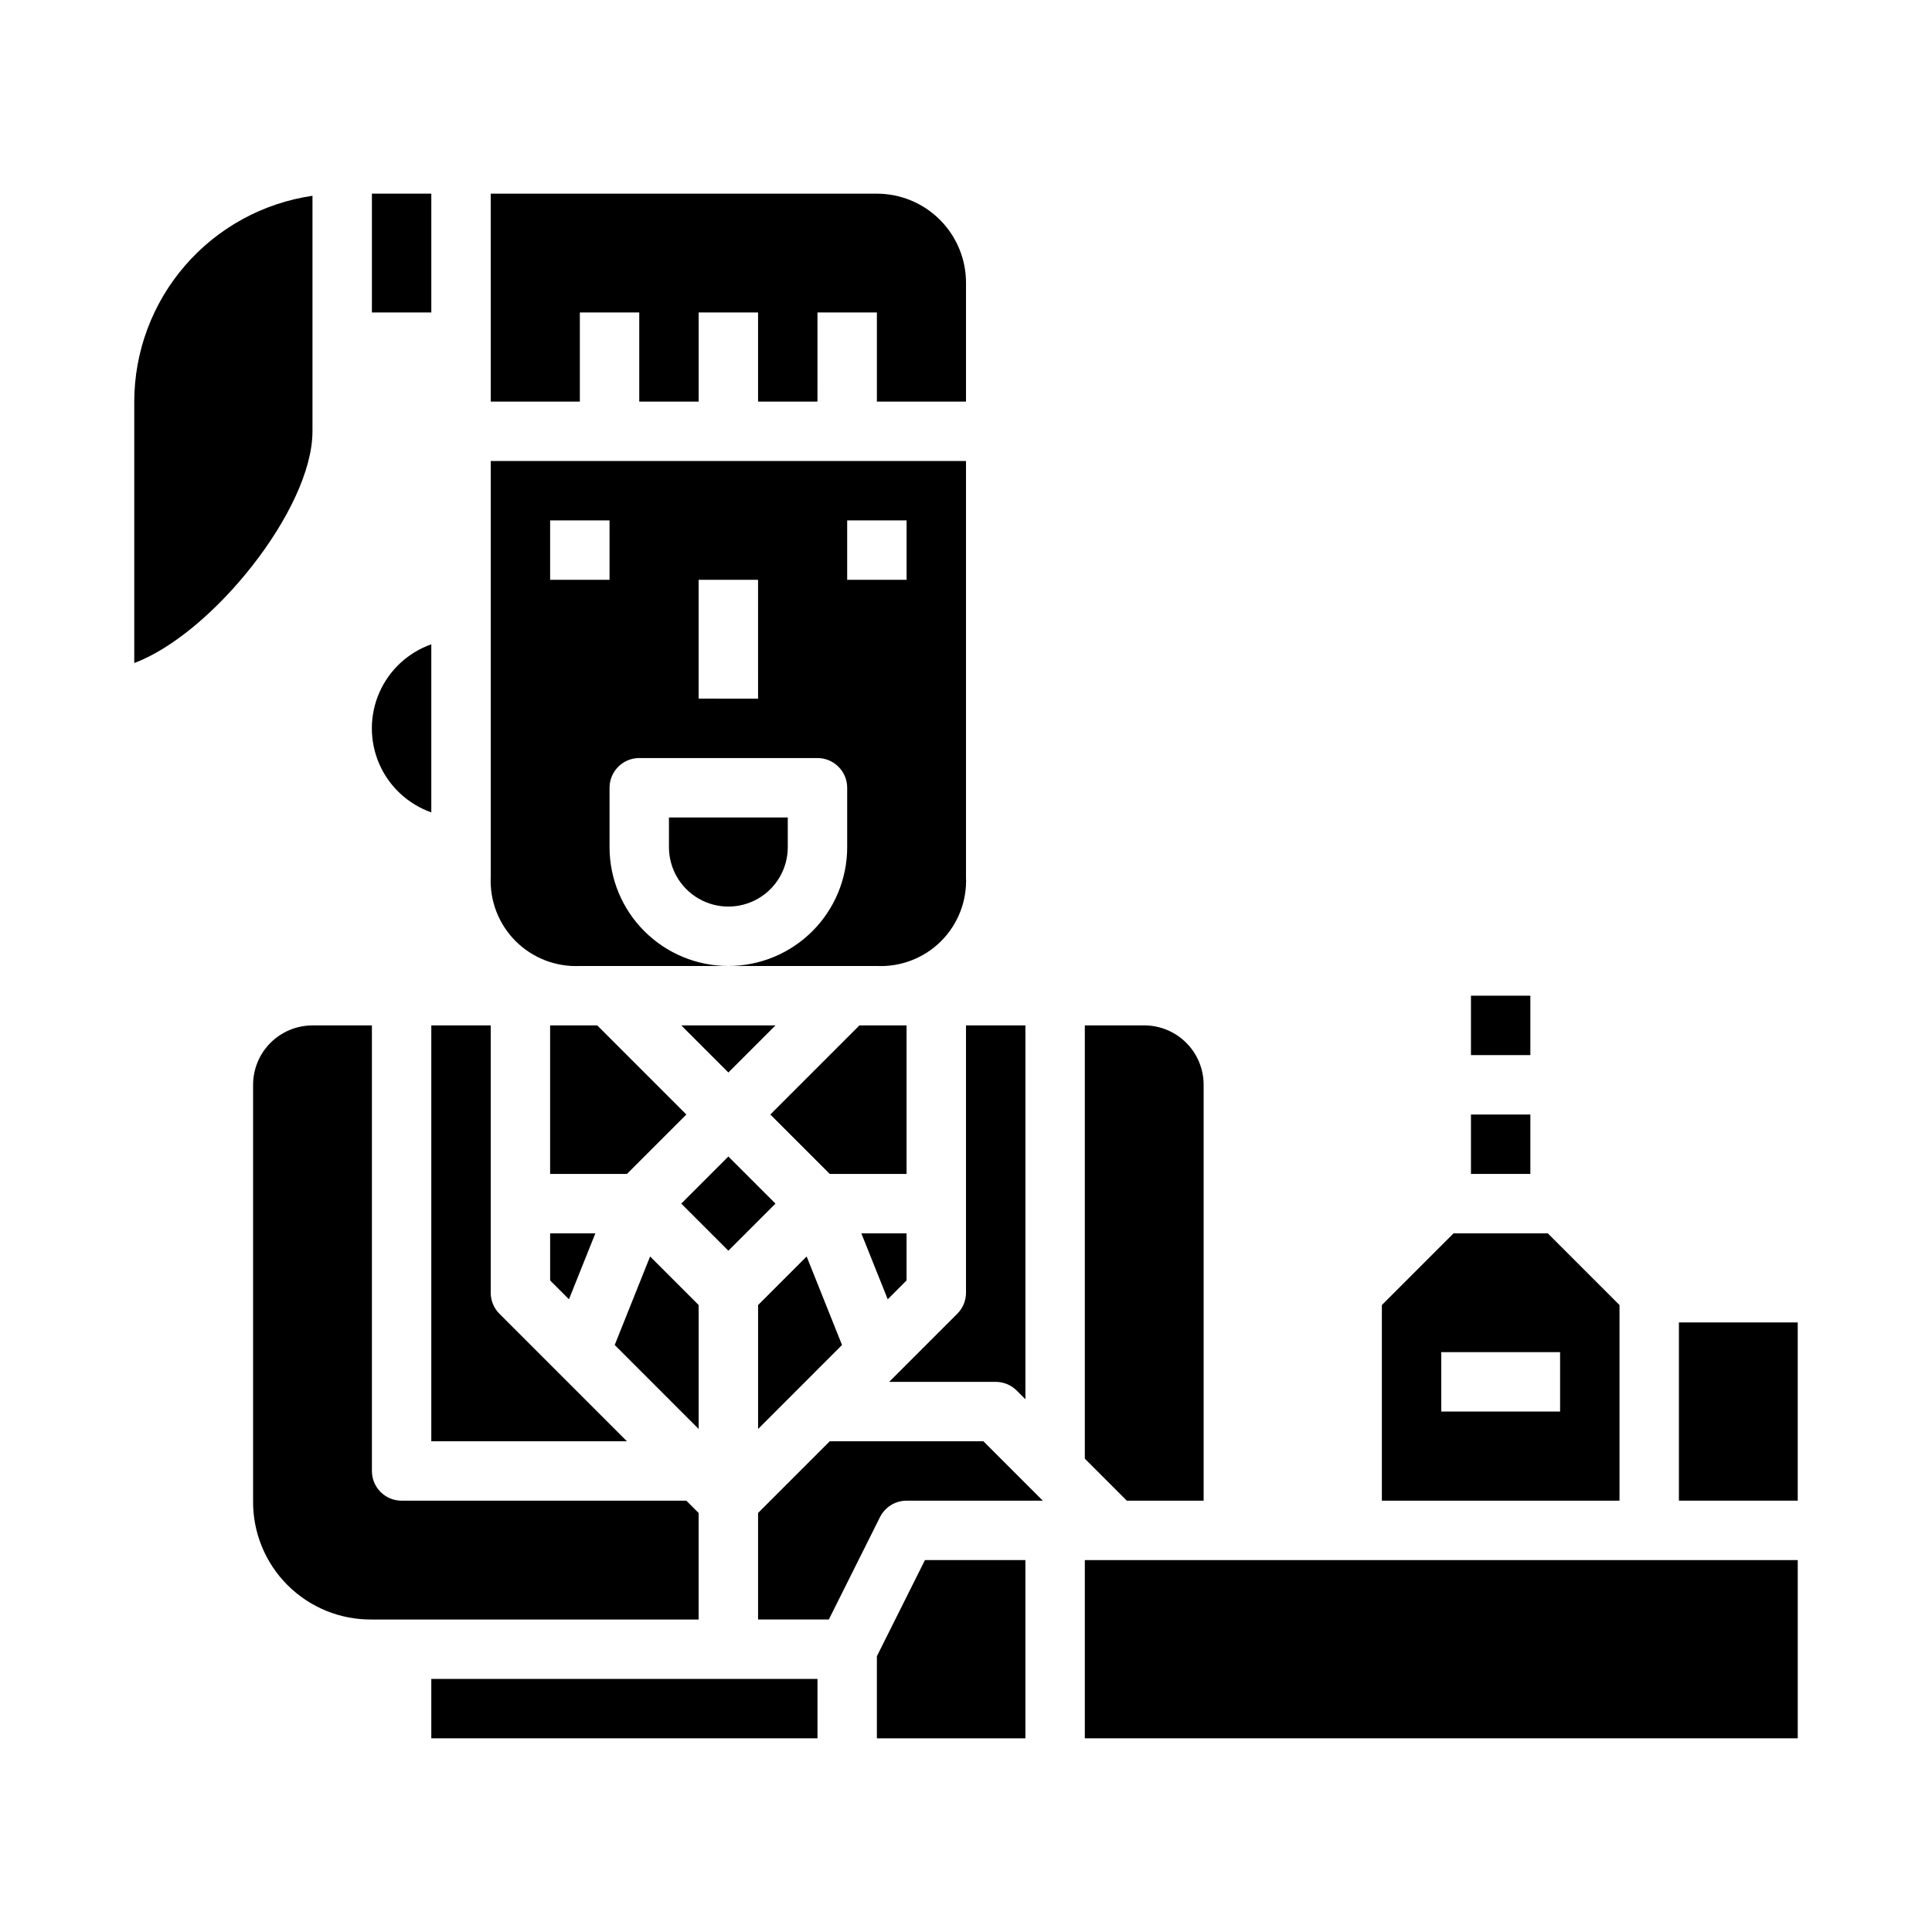
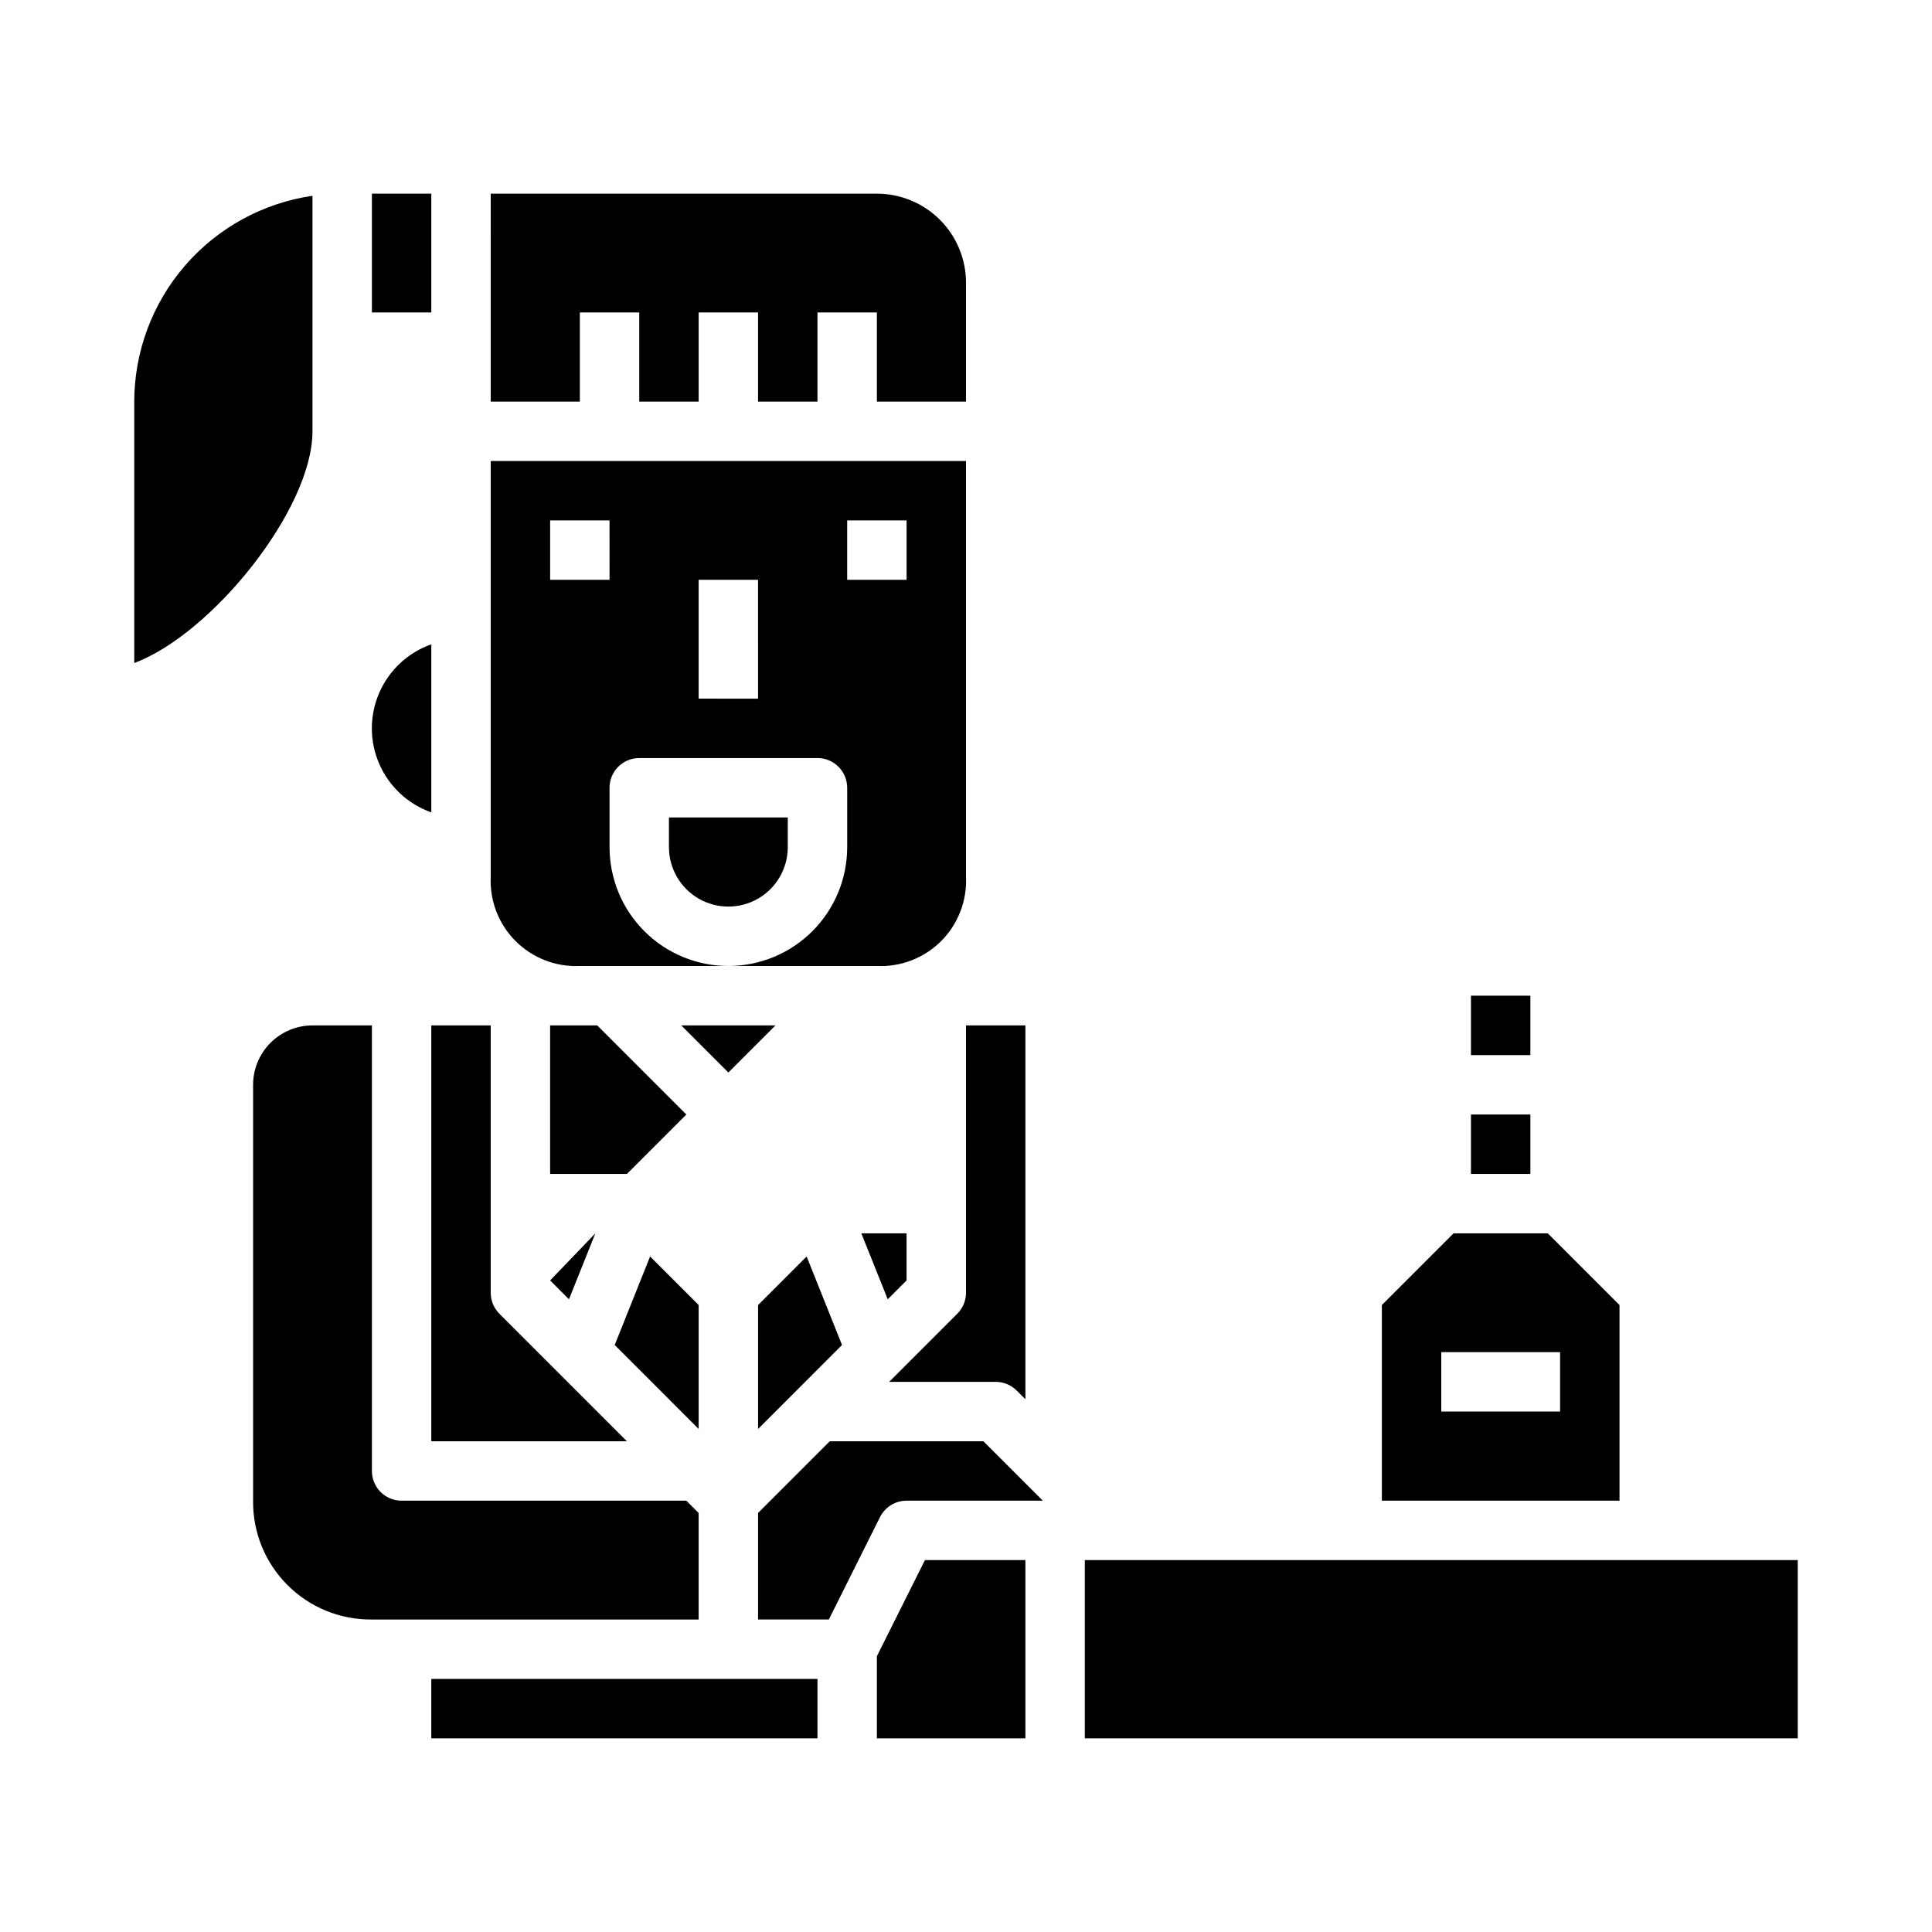
<svg xmlns="http://www.w3.org/2000/svg" fill="#000000" width="800px" height="800px" version="1.1" viewBox="144 144 512 512">
  <g>
    <path d="m242.56 195.32h15.742v31.488h-15.742z" />
    <path d="m258.3 314.75c-6.18 2.18-11.176 6.832-13.793 12.844-2.617 6.012-2.617 12.84 0 18.848 2.617 6.012 7.613 10.664 13.793 12.848z" />
    <path d="m226.81 258.3v-62.414c-13.105 1.91-25.09 8.469-33.762 18.484-8.672 10.012-13.453 22.812-13.469 36.059v69.273c20.469-7.598 47.23-40.668 47.23-61.402z" />
    <path d="m321.28 368.51c0 5.625 3 10.82 7.871 13.633 4.875 2.812 10.875 2.812 15.746 0 4.871-2.812 7.871-8.008 7.871-13.633v-7.875h-31.488z" />
    <path d="m274.05 250.43h23.617v-23.617h15.742v23.617h15.742v-23.617h15.742v23.617h15.742l0.004-23.617h15.742v23.617h23.617l0.004-31.488c0-6.262-2.488-12.27-6.918-16.699-4.43-4.43-10.438-6.918-16.699-6.918h-102.34z" />
    <path d="m400 376.38v-110.21h-125.95v110.21c-0.297 6.348 2.098 12.527 6.594 17.023 4.492 4.492 10.672 6.887 17.023 6.594h39.359c-8.352 0-16.363-3.32-22.266-9.223-5.906-5.906-9.223-13.914-9.223-22.266v-15.746c0-4.348 3.523-7.871 7.871-7.871h47.23c2.09 0 4.09 0.828 5.566 2.305 1.477 1.477 2.309 3.481 2.309 5.566v15.746c0 8.352-3.32 16.359-9.223 22.266-5.906 5.902-13.914 9.223-22.266 9.223h39.359c6.348 0.293 12.527-2.102 17.023-6.594 4.492-4.496 6.887-10.676 6.594-17.023zm-94.465-78.719h-15.746v-15.746h15.742zm39.359 31.488-15.746-0.004v-31.484h15.742zm39.359-31.488h-15.742v-15.746h15.742z" />
    <path d="m325.89 439.36-23.617-23.617h-12.484v39.359h20.359z" />
    <path d="m357.77 476.98-12.871 12.871v32.84l22.246-22.254z" />
    <path d="m349.51 415.74h-24.969l12.484 12.484z" />
-     <path d="m324.54 462.97 12.484-12.484 12.484 12.484-12.484 12.484z" />
    <path d="m258.3 525.95h51.844l-33.793-33.793c-1.477-1.477-2.305-3.477-2.305-5.566v-70.848h-15.746z" />
-     <path d="m289.79 483.33 4.992 4.992 6.996-17.477h-11.988z" />
+     <path d="m289.79 483.33 4.992 4.992 6.996-17.477z" />
    <path d="m533.82 439.36h15.742v15.742h-15.742z" />
    <path d="m533.82 407.87h15.742v15.742h-15.742z" />
    <path d="m510.21 489.85v51.844h62.977v-51.844l-19.004-19.004h-24.969zm47.23 12.484v15.742h-31.488v-15.742z" />
-     <path d="m431.49 415.74v114.82l11.129 11.133h20.359v-110.21c0-4.176-1.66-8.184-4.613-11.133-2.953-2.953-6.957-4.613-11.133-4.613z" />
    <path d="m329.15 489.85-12.867-12.871-9.379 23.457 22.246 22.254z" />
    <path d="m431.49 557.44h188.93v47.23h-188.93z" />
-     <path d="m588.93 494.46h31.488v47.23h-31.488z" />
    <path d="m363.9 525.95-19.004 19.004v28.23h18.75l13.562-27.137h0.004c1.332-2.668 4.059-4.352 7.043-4.352h36.102l-15.742-15.742z" />
-     <path d="m384.25 415.74h-12.484l-23.617 23.617 15.746 15.742h20.355z" />
    <path d="m258.3 588.93h102.34v15.742h-102.34z" />
    <path d="m400 486.59c0 2.09-0.832 4.09-2.309 5.566l-18.051 18.051h28.23c2.086 0 4.09 0.828 5.566 2.305l2.305 2.305v-99.074h-15.742z" />
    <path d="m384.25 483.33v-12.484h-11.988l6.996 17.477z" />
    <path d="m211.07 431.49v110.21c-0.094 8.379 3.195 16.441 9.121 22.367 5.926 5.926 13.988 9.211 22.367 9.121h86.59v-28.23l-3.258-3.258h-75.461c-4.348 0-7.871-3.523-7.871-7.871v-118.08h-15.746c-4.176 0-8.18 1.66-11.133 4.613-2.949 2.949-4.609 6.957-4.609 11.133z" />
    <path d="m415.74 557.44h-26.621l-12.738 25.477v21.758h39.359z" />
  </g>
</svg>